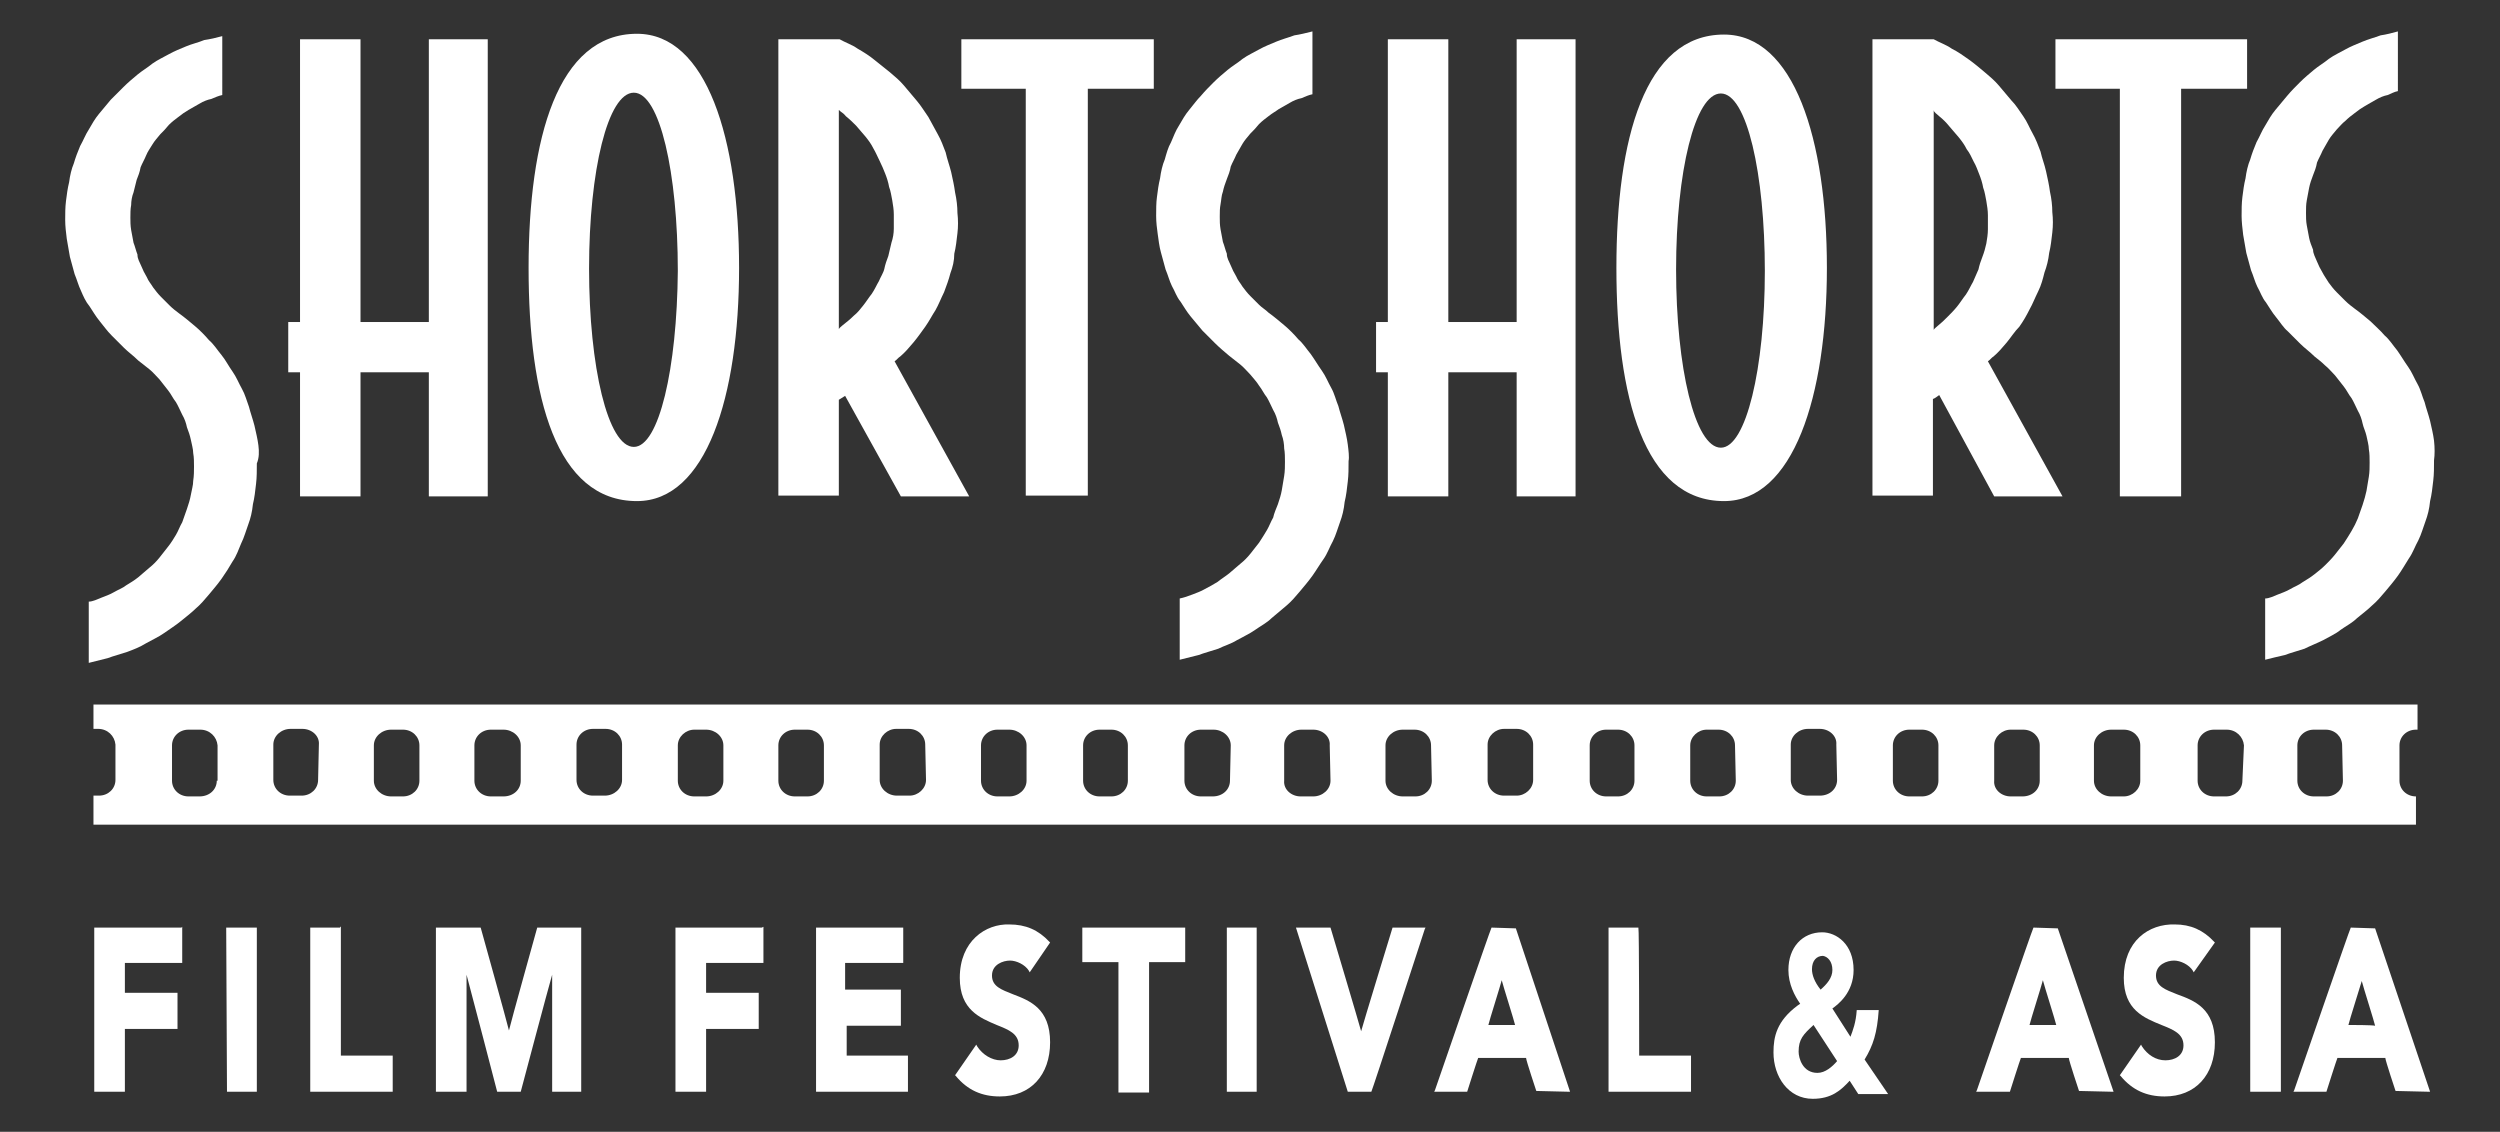
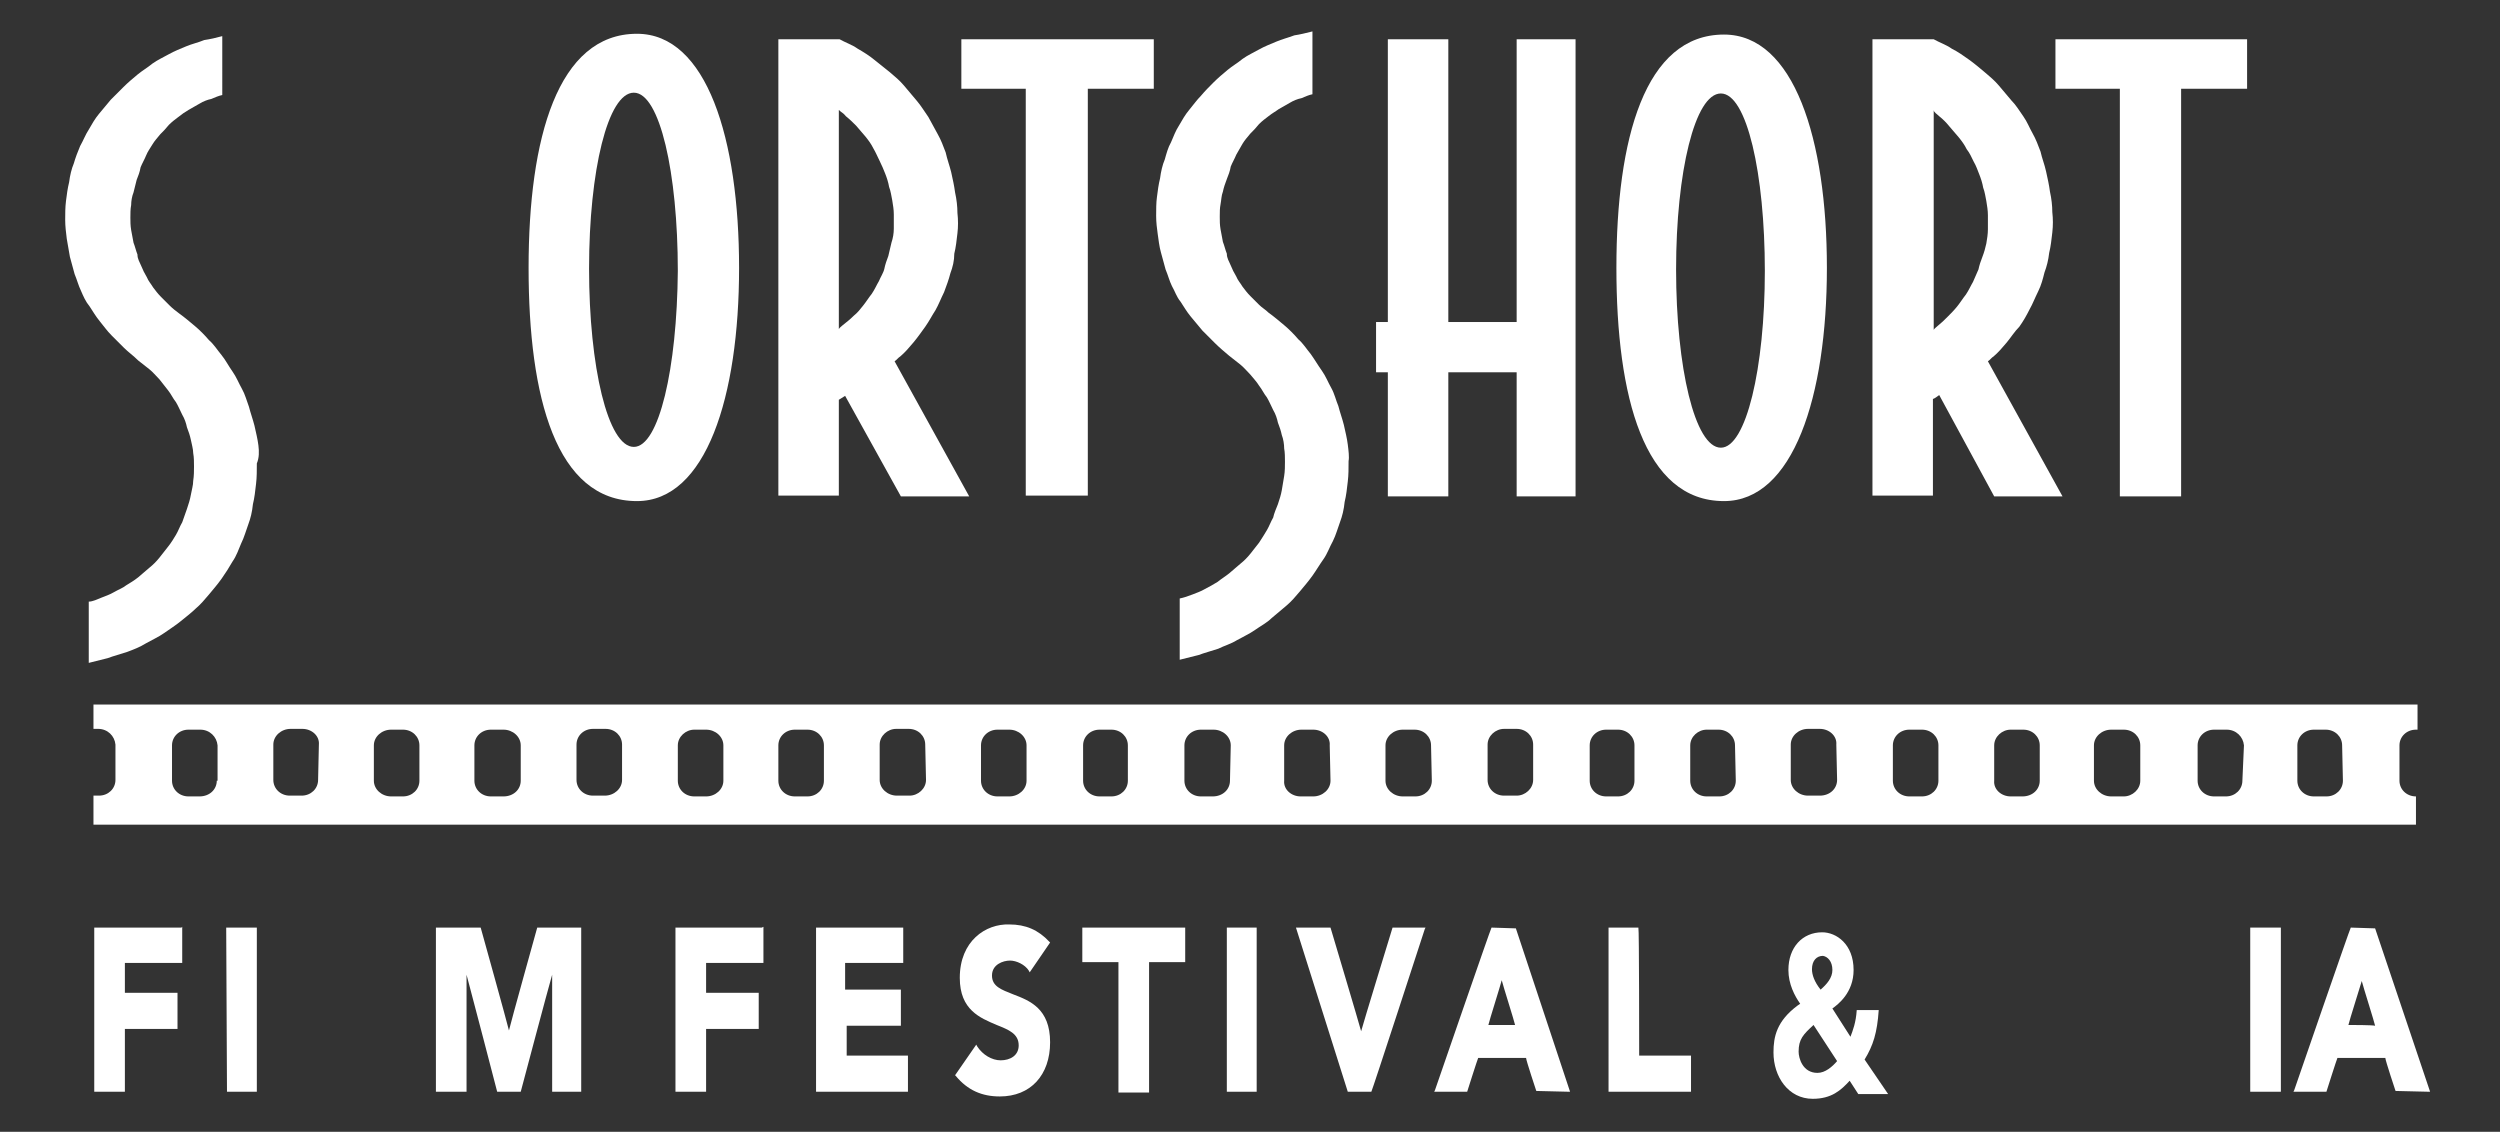
<svg xmlns="http://www.w3.org/2000/svg" version="1.1" id="レイヤー_1" x="0px" y="0px" viewBox="0 0 318.3 144.1" style="enable-background:new 0 0 318.3 144.1;" xml:space="preserve">
  <rect x="0" y="0" width="318.3" height="144.1" fill="#333333" stroke="none" />
  <style type="text/css">
	.st0{fill:#FFFFFF;}
</style>
  <g>
    <g>
      <path class="st0" d="M32.9,56.7c-0.1-0.8-0.3-1.6-0.5-2.5c-0.2-0.8-0.5-1.6-0.7-2.4c-0.3-0.8-0.5-1.6-0.9-2.3    c-0.4-0.7-0.7-1.5-1.2-2.2c-0.5-0.7-0.9-1.5-1.4-2.1c-0.5-0.6-1-1.4-1.6-1.9c-0.5-0.6-1.2-1.3-1.8-1.8c-0.6-0.5-1.3-1.1-2-1.6l0,0    c-0.4-0.3-0.8-0.6-1.2-1c-0.4-0.4-0.7-0.7-1.1-1.1c-0.4-0.4-0.7-0.8-1-1.2c-0.3-0.5-0.6-0.8-0.8-1.3c-0.3-0.5-0.5-0.9-0.7-1.4    c-0.2-0.5-0.5-0.9-0.5-1.5c-0.2-0.5-0.3-1-0.5-1.5c-0.1-0.5-0.2-1-0.3-1.6s-0.1-1.1-0.1-1.6c0-0.5,0-1.1,0.1-1.6    c0-0.5,0.1-1.1,0.3-1.6c0.1-0.5,0.3-1.1,0.4-1.6c0.2-0.5,0.4-1,0.5-1.6c0.2-0.5,0.5-1,0.7-1.5s0.5-0.9,0.8-1.4    c0.3-0.5,0.6-0.8,1-1.3c0.4-0.4,0.7-0.7,1.1-1.2c0.4-0.4,0.8-0.7,1.2-1c0.5-0.4,0.8-0.6,1.3-0.9c0.5-0.3,0.9-0.5,1.4-0.8    c0.5-0.3,1-0.5,1.5-0.6c0.5-0.2,0.9-0.4,1.4-0.5V4.6C27.6,4.8,26.7,5,26,5.1c-0.7,0.3-1.6,0.5-2.3,0.8c-0.7,0.3-1.5,0.6-2.2,1    c-0.7,0.4-1.4,0.7-2.1,1.2c-0.6,0.5-1.3,0.9-1.9,1.4c-0.6,0.5-1.2,1-1.8,1.6c-0.5,0.5-1.1,1.1-1.6,1.6c-0.5,0.6-1,1.2-1.5,1.8    c-0.5,0.6-0.9,1.3-1.3,2c-0.4,0.6-0.7,1.4-1.1,2.1c-0.3,0.7-0.6,1.5-0.8,2.2c-0.3,0.7-0.5,1.6-0.6,2.4c-0.2,0.8-0.3,1.6-0.4,2.4    s-0.1,1.6-0.1,2.4s0.1,1.6,0.2,2.4c0.1,0.7,0.3,1.6,0.4,2.3c0.2,0.7,0.4,1.5,0.6,2.2c0.3,0.7,0.5,1.5,0.8,2.1    c0.3,0.7,0.6,1.4,1.1,2c0.4,0.6,0.8,1.3,1.3,1.9c0.5,0.6,0.9,1.2,1.5,1.8c0.5,0.5,1.1,1.1,1.6,1.6c0.5,0.5,1.2,1,1.8,1.6l0,0    c0.5,0.4,0.9,0.7,1.4,1.1s0.8,0.8,1.3,1.3c0.4,0.5,0.7,0.9,1.1,1.4c0.4,0.5,0.6,1,1,1.5c0.3,0.5,0.5,1,0.8,1.6    c0.3,0.5,0.5,1.1,0.6,1.6c0.2,0.5,0.4,1.1,0.5,1.6c0.1,0.5,0.3,1.2,0.3,1.7c0.1,0.5,0.1,1.2,0.1,1.7c0,0.5,0,1.2-0.1,1.8    c0,0.6-0.2,1.2-0.3,1.8c-0.1,0.6-0.3,1.2-0.5,1.8c-0.2,0.5-0.4,1.2-0.6,1.7c-0.3,0.5-0.5,1.1-0.8,1.6s-0.6,1-1,1.5    s-0.7,0.9-1.1,1.4c-0.4,0.5-0.8,0.9-1.3,1.3s-0.9,0.8-1.4,1.2s-1,0.7-1.5,1c-0.5,0.4-1.1,0.6-1.6,0.9c-0.5,0.3-1.1,0.5-1.6,0.7    c-0.5,0.2-1.1,0.5-1.6,0.5v7.8c0.8-0.2,1.6-0.4,2.4-0.6c0.8-0.3,1.6-0.5,2.5-0.8c0.8-0.3,1.6-0.6,2.4-1.1c0.7-0.4,1.6-0.8,2.3-1.3    c0.7-0.5,1.5-1,2.1-1.5c0.6-0.5,1.4-1.1,1.9-1.6c0.6-0.5,1.2-1.2,1.7-1.8s1.1-1.3,1.6-2c0.5-0.7,1-1.5,1.4-2.2    c0.5-0.7,0.8-1.6,1.1-2.3c0.4-0.8,0.6-1.6,0.9-2.4s0.5-1.6,0.6-2.6c0.2-0.8,0.3-1.7,0.4-2.6c0.1-0.8,0.1-1.7,0.1-2.6    C33,58.3,33,57.5,32.9,56.7" />
      <path class="st0" d="M307.6,101.4c-1.2,0-2.1-0.9-2.1-2v-4.5c0-1.1,0.9-2,2.1-2h0.2v-3.2H11.9v3.1h0.6c1.2,0,2.1,0.9,2.2,2v4.5    c0,1.1-0.9,2-2.1,2h-0.7v3.7h295.7L307.6,101.4L307.6,101.4z M27.6,99.4c0,1.1-0.9,2-2.2,2H24c-1.2,0-2.1-0.9-2.1-2v-4.5    c0-1.1,0.9-2,2.1-2h1.5c1.2,0,2.1,0.9,2.2,2V99.4z M40.5,99.3c0,1.1-0.9,2-2.1,2h-1.5c-1.2,0-2.1-0.9-2.1-2v-4.5c0-1.1,1-2,2.2-2    h1.5c1.2,0,2.2,0.9,2.1,2L40.5,99.3z M53.4,99.4c0,1.1-0.9,2-2.1,2h-1.5c-1.2,0-2.2-0.9-2.2-2v-4.5c0-1.1,1-2,2.2-2h1.5    c1.2,0,2.1,0.9,2.1,2V99.4z M66.3,99.4c0,1.1-0.9,2-2.2,2h-1.6c-1.2,0-2.1-0.9-2.1-2v-4.5c0-1.1,0.9-2,2.1-2h1.6    c1.2,0,2.2,0.9,2.2,2V99.4z M79.2,99.3c0,1.1-1,2-2.2,2h-1.5c-1.2,0-2.1-0.9-2.1-2v-4.5c0-1.1,0.9-2,2.1-2h1.6    c1.2,0,2.1,0.9,2.1,2V99.3z M92.1,99.4c0,1.1-1,2-2.2,2h-1.5c-1.2,0-2.1-0.9-2.1-2v-4.5c0-1.1,1-2,2.1-2h1.5c1.2,0,2.2,0.9,2.2,2    V99.4z M104.9,99.4c0,1.1-0.9,2-2.1,2h-1.6c-1.2,0-2.1-0.9-2.1-2v-4.5c0-1.1,0.9-2,2.1-2h1.6c1.2,0,2.1,0.9,2.1,2V99.4z     M117.9,99.3c0,1.1-1,2-2.1,2h-1.6c-1.2,0-2.2-0.9-2.2-2v-4.5c0-1.1,1-2,2.1-2h1.6c1.2,0,2.1,0.9,2.1,2L117.9,99.3z M130.7,99.4    c0,1.1-1,2-2.2,2H127c-1.2,0-2.1-0.9-2.1-2v-4.5c0-1.1,0.9-2,2.1-2h1.5c1.2,0,2.2,0.9,2.2,2L130.7,99.4z M143.6,99.4    c0,1.1-0.9,2-2.1,2H140c-1.2,0-2.1-0.9-2.1-2v-4.5c0-1.1,0.9-2,2.1-2h1.5c1.2,0,2.1,0.9,2.1,2L143.6,99.4L143.6,99.4z M156.6,99.4    c0,1.1-0.9,2-2.2,2h-1.5c-1.2,0-2.1-0.9-2.1-2v-4.5c0-1.1,0.9-2,2.1-2h1.6c1.2,0,2.2,0.9,2.2,2L156.6,99.4L156.6,99.4z     M169.4,99.4c0,1.1-1,2-2.2,2h-1.6c-1.2,0-2.2-0.9-2.1-2v-4.5c0-1.1,1-2,2.2-2h1.5c1.2,0,2.2,0.9,2.1,2L169.4,99.4z M182.3,99.4    c0,1.1-0.9,2-2.1,2h-1.6c-1.2,0-2.2-0.9-2.2-2v-4.5c0-1.1,1-2,2.2-2h1.5c1.2,0,2.1,0.9,2.1,2L182.3,99.4L182.3,99.4z M195.2,99.3    c0,1.1-1,2-2.1,2h-1.6c-1.2,0-2.1-0.9-2.1-2v-4.5c0-1.1,1-2,2.1-2h1.6c1.2,0,2.1,0.9,2.1,2V99.3z M208.1,99.4c0,1.1-0.9,2-2.1,2    h-1.5c-1.2,0-2.1-0.9-2.1-2v-4.5c0-1.1,0.9-2,2.1-2h1.5c1.2,0,2.1,0.9,2.1,2V99.4z M221,99.4c0,1.1-0.9,2-2.1,2h-1.6    c-1.2,0-2.1-0.9-2.1-2v-4.5c0-1.1,1-2,2.1-2h1.5c1.2,0,2.1,0.9,2.1,2L221,99.4z M233.9,99.3c0,1.1-0.9,2-2.2,2h-1.5    c-1.2,0-2.2-0.9-2.2-2v-4.5c0-1.1,1-2,2.2-2h1.5c1.2,0,2.2,0.9,2.1,2L233.9,99.3z M246.8,99.4c0,1.1-0.9,2-2.1,2h-1.6    c-1.2,0-2.1-0.9-2.1-2v-4.5c0-1.1,0.9-2,2.1-2h1.6c1.2,0,2.1,0.9,2.1,2V99.4z M259.7,99.4c0,1.1-0.9,2-2.2,2H256    c-1.2,0-2.2-0.9-2.1-2v-4.5c0-1.1,1-2,2.1-2h1.6c1.2,0,2.1,0.9,2.1,2V99.4z M272.5,99.4c0,1.1-1,2-2.1,2h-1.6    c-1.2,0-2.2-0.9-2.2-2v-4.5c0-1.1,1-2,2.2-2h1.6c1.2,0,2.1,0.9,2.1,2V99.4z M285.5,99.4c0,1.1-0.9,2-2.1,2h-1.5    c-1.2,0-2.1-0.9-2.1-2v-4.5c0-1.1,0.9-2,2.1-2h1.6c1.2,0,2.1,0.9,2.2,2L285.5,99.4z M298.3,99.4c0,1.1-0.9,2-2.1,2h-1.6    c-1.2,0-2.1-0.9-2.1-2v-4.5c0-1.1,0.9-2,2.1-2h1.5c1.2,0,2.1,0.9,2.1,2L298.3,99.4z" />
      <polygon class="st0" points="193.1,5 193.1,41 184.4,41 184.4,5 176.7,5 176.7,41 175.2,41 175.2,47.4 176.7,47.4 176.7,63.2     184.4,63.2 184.4,47.4 193.1,47.4 193.1,63.2 200.6,63.2 200.6,5   " />
      <path class="st0" d="M253.9,63.2h8.7L253.1,46c0.3-0.2,0.5-0.5,0.7-0.6c0.6-0.5,1.2-1.2,1.7-1.8c0.5-0.6,1-1.4,1.6-2    c0.5-0.7,0.9-1.4,1.3-2.2c0.4-0.7,0.7-1.5,1.1-2.3s0.6-1.6,0.8-2.4c0.3-0.8,0.5-1.6,0.6-2.5c0.2-0.8,0.3-1.7,0.4-2.6    c0.1-0.9,0.1-1.7,0-2.6c0-0.8-0.1-1.7-0.3-2.6c-0.1-0.8-0.3-1.7-0.5-2.6s-0.5-1.6-0.7-2.5c-0.3-0.8-0.6-1.6-1-2.3    s-0.7-1.5-1.2-2.2c-0.5-0.7-0.9-1.4-1.5-2c-0.5-0.6-1.1-1.3-1.6-1.9c-0.5-0.6-1.2-1.2-1.8-1.7s-1.3-1.1-2-1.6    c-0.7-0.5-1.4-1-2.2-1.4c-0.7-0.5-1.6-0.8-2.3-1.2h-0.1h-7.7v58.1h7.7V50.8c0.3-0.1,0.5-0.3,0.8-0.5L253.9,63.2z M246.9,14.8    c0.5,0.4,0.9,0.8,1.3,1.3s0.8,0.9,1.2,1.4s0.7,0.9,1,1.5c0.4,0.5,0.6,1,0.9,1.6c0.3,0.5,0.5,1.1,0.7,1.6c0.2,0.5,0.4,1.1,0.5,1.7    c0.2,0.5,0.3,1.2,0.4,1.7c0.1,0.6,0.2,1.2,0.2,1.8c0,0.6,0,1.2,0,1.8c0,0.6-0.1,1.2-0.2,1.8c-0.1,0.5-0.3,1.2-0.5,1.7    c-0.2,0.5-0.4,1.1-0.5,1.6c-0.2,0.5-0.5,1.1-0.7,1.6c-0.3,0.5-0.5,1-0.9,1.6c-0.4,0.5-0.7,1-1.1,1.5c-0.4,0.5-0.8,0.9-1.2,1.3    c-0.5,0.5-0.8,0.8-1.3,1.2c-0.2,0.2-0.4,0.3-0.5,0.5V14C246.2,14.3,246.6,14.5,246.9,14.8" />
      <polygon class="st0" points="286.1,5 277.7,5 269.9,5 261.7,5 261.7,11.3 269.9,11.3 269.9,63.2 277.7,63.2 277.7,11.3     286.1,11.3   " />
      <path class="st0" d="M171.6,56.6c-0.1-0.8-0.3-1.6-0.5-2.5c-0.2-0.8-0.5-1.6-0.7-2.4c-0.3-0.7-0.5-1.6-0.9-2.3    c-0.4-0.7-0.7-1.5-1.2-2.2c-0.5-0.7-0.9-1.4-1.4-2.1c-0.5-0.6-1-1.4-1.6-1.9c-0.5-0.6-1.2-1.3-1.8-1.8c-0.6-0.5-1.3-1.1-2-1.6l0,0    c-0.4-0.4-0.8-0.6-1.2-1c-0.4-0.4-0.7-0.7-1.1-1.1c-0.4-0.4-0.7-0.8-1-1.2c-0.3-0.5-0.6-0.8-0.8-1.3c-0.3-0.5-0.5-0.9-0.7-1.4    c-0.2-0.5-0.5-0.9-0.5-1.5c-0.2-0.5-0.3-1-0.5-1.5c-0.1-0.5-0.2-1-0.3-1.6s-0.1-1-0.1-1.6s0-1.1,0.1-1.6c0.1-0.5,0.1-1.1,0.3-1.6    c0.1-0.5,0.3-1.1,0.5-1.6c0.2-0.5,0.4-1,0.5-1.6c0.2-0.5,0.5-1,0.7-1.5c0.3-0.5,0.5-0.9,0.8-1.4s0.6-0.8,1-1.3    c0.4-0.4,0.7-0.7,1.1-1.2c0.4-0.4,0.8-0.7,1.2-1c0.5-0.4,0.9-0.6,1.3-0.9c0.5-0.3,0.9-0.5,1.4-0.8c0.5-0.3,1-0.5,1.5-0.6    c0.5-0.2,0.9-0.4,1.4-0.5v-8c-0.8,0.2-1.6,0.4-2.3,0.5c-0.8,0.3-1.6,0.5-2.3,0.8c-0.7,0.3-1.5,0.6-2.2,1s-1.4,0.7-2.1,1.2    c-0.6,0.5-1.3,0.9-1.9,1.4s-1.2,1-1.8,1.6c-0.5,0.5-1.1,1.1-1.6,1.7c-0.5,0.5-1,1.2-1.5,1.8c-0.5,0.6-0.9,1.3-1.3,2    c-0.4,0.6-0.7,1.4-1,2.1c-0.4,0.7-0.6,1.5-0.8,2.2c-0.3,0.7-0.5,1.6-0.6,2.4c-0.2,0.8-0.3,1.6-0.4,2.4c-0.1,0.7-0.1,1.6-0.1,2.4    c0,0.8,0.1,1.6,0.2,2.3c0.1,0.7,0.2,1.6,0.4,2.3c0.2,0.7,0.4,1.5,0.6,2.2c0.3,0.7,0.5,1.5,0.8,2.1c0.4,0.7,0.6,1.4,1.1,2    c0.4,0.6,0.8,1.3,1.3,1.9c0.5,0.6,1,1.2,1.5,1.8c0.5,0.5,1.1,1.1,1.6,1.6s1.2,1.1,1.8,1.6c0.5,0.4,0.9,0.7,1.4,1.1    c0.5,0.4,0.8,0.8,1.3,1.3c0.4,0.5,0.8,0.9,1.1,1.4c0.4,0.5,0.6,1,1,1.5c0.3,0.5,0.5,1,0.8,1.6c0.3,0.5,0.5,1.1,0.6,1.6    c0.2,0.5,0.4,1.1,0.5,1.6c0.2,0.5,0.3,1.2,0.3,1.7c0.1,0.5,0.1,1.2,0.1,1.7s0,1.2-0.1,1.8c-0.1,0.6-0.2,1.2-0.3,1.8    c-0.1,0.6-0.3,1.2-0.5,1.8c-0.2,0.5-0.5,1.2-0.6,1.7c-0.3,0.5-0.5,1.1-0.8,1.6c-0.3,0.5-0.6,1-1,1.6c-0.4,0.5-0.7,0.9-1.1,1.4    c-0.4,0.5-0.8,0.9-1.3,1.3s-0.9,0.8-1.4,1.2c-0.5,0.4-1,0.7-1.5,1.1c-0.5,0.3-1,0.6-1.6,0.9c-0.5,0.3-1.1,0.5-1.6,0.7    s-1.1,0.4-1.6,0.5v7.8c0.8-0.2,1.6-0.4,2.4-0.6c0.8-0.3,1.6-0.5,2.5-0.8c0.8-0.4,1.6-0.6,2.4-1.1c0.7-0.4,1.6-0.8,2.3-1.3    c0.7-0.5,1.5-0.9,2.1-1.5c0.6-0.5,1.3-1.1,1.9-1.6c0.6-0.5,1.2-1.2,1.7-1.8c0.5-0.6,1.1-1.3,1.6-2c0.5-0.7,0.9-1.4,1.4-2.1    c0.5-0.7,0.8-1.6,1.2-2.3c0.4-0.8,0.6-1.6,0.9-2.4c0.3-0.8,0.5-1.6,0.6-2.6c0.2-0.8,0.3-1.7,0.4-2.6c0.1-0.8,0.1-1.7,0.1-2.6    C171.8,58.2,171.7,57.4,171.6,56.6" />
-       <path class="st0" d="M309.9,56.1c-0.1-0.8-0.3-1.6-0.5-2.5c-0.2-0.8-0.5-1.6-0.7-2.4c-0.3-0.7-0.5-1.6-0.9-2.3    c-0.4-0.7-0.7-1.5-1.2-2.2c-0.5-0.7-0.9-1.4-1.4-2.1c-0.5-0.6-1-1.4-1.6-1.9c-0.5-0.6-1.2-1.2-1.8-1.8c-0.6-0.5-1.3-1.1-2-1.6    c-0.4-0.3-0.8-0.6-1.2-1c-0.4-0.4-0.7-0.7-1.1-1.1s-0.7-0.8-1-1.2c-0.3-0.5-0.6-0.9-0.8-1.3c-0.3-0.5-0.5-0.9-0.7-1.4    c-0.2-0.5-0.5-1-0.5-1.5c-0.2-0.5-0.4-1-0.5-1.5c-0.1-0.5-0.2-1-0.3-1.6c-0.1-0.5-0.1-1.1-0.1-1.6c0-0.5,0-1.1,0.1-1.6    s0.2-1.1,0.3-1.6c0.1-0.5,0.3-1.1,0.5-1.6s0.4-1,0.5-1.6c0.2-0.5,0.5-1,0.7-1.5c0.3-0.5,0.5-0.9,0.8-1.4c0.3-0.5,0.6-0.8,1-1.3    c0.4-0.4,0.7-0.8,1.1-1.1c0.4-0.4,0.8-0.7,1.2-1c0.5-0.4,0.8-0.6,1.3-0.9c0.5-0.3,0.9-0.5,1.4-0.8c0.5-0.3,1-0.5,1.5-0.6    c0.5-0.2,0.8-0.4,1.3-0.5V4c-0.7,0.2-1.5,0.4-2.2,0.5c-0.8,0.3-1.6,0.5-2.3,0.8s-1.5,0.6-2.2,1c-0.7,0.4-1.4,0.7-2.1,1.2    c-0.6,0.5-1.3,0.9-1.9,1.4s-1.2,1-1.8,1.6c-0.5,0.5-1.1,1.1-1.6,1.7c-0.5,0.6-1,1.2-1.5,1.8c-0.5,0.6-0.9,1.3-1.3,2    c-0.4,0.6-0.7,1.4-1.1,2.1c-0.3,0.7-0.6,1.5-0.8,2.2c-0.3,0.7-0.5,1.6-0.6,2.4c-0.2,0.8-0.3,1.6-0.4,2.4s-0.1,1.6-0.1,2.4    c0,0.7,0.1,1.6,0.2,2.4c0.1,0.7,0.3,1.6,0.4,2.3c0.2,0.7,0.4,1.5,0.6,2.2c0.3,0.7,0.5,1.5,0.8,2.1c0.4,0.7,0.6,1.4,1.1,2    c0.4,0.6,0.8,1.3,1.3,1.9c0.5,0.6,0.9,1.3,1.5,1.8c0.5,0.5,1.1,1.1,1.6,1.6c0.5,0.5,1.2,1,1.8,1.6c0.5,0.4,0.9,0.7,1.3,1.1    c0.5,0.4,0.8,0.8,1.3,1.3c0.4,0.5,0.7,0.9,1.1,1.4c0.4,0.5,0.6,1,1,1.5c0.3,0.5,0.5,1,0.8,1.6c0.3,0.5,0.5,1.1,0.6,1.6    s0.4,1.1,0.5,1.6c0.1,0.5,0.3,1.2,0.3,1.7c0.1,0.5,0.1,1.2,0.1,1.7s0,1.2-0.1,1.8c-0.1,0.6-0.2,1.2-0.3,1.8    c-0.1,0.5-0.3,1.2-0.5,1.8c-0.2,0.5-0.4,1.2-0.6,1.7s-0.5,1.1-0.8,1.6c-0.3,0.5-0.6,1-1,1.6c-0.4,0.5-0.7,0.9-1.1,1.4    c-0.4,0.5-0.8,0.9-1.2,1.3c-0.5,0.5-0.9,0.8-1.4,1.2c-0.5,0.4-1,0.7-1.5,1c-0.5,0.4-1.1,0.6-1.6,0.9c-0.5,0.3-1.1,0.5-1.6,0.7    c-0.5,0.2-1.1,0.5-1.6,0.5v7.8c0.8-0.2,1.6-0.4,2.5-0.6c0.8-0.3,1.6-0.5,2.5-0.8c0.8-0.4,1.6-0.7,2.4-1.1c0.7-0.4,1.6-0.8,2.2-1.3    c0.7-0.5,1.5-0.9,2.1-1.5c0.6-0.5,1.4-1.1,1.9-1.6c0.6-0.5,1.2-1.2,1.7-1.8c0.5-0.6,1.1-1.3,1.6-2c0.5-0.7,0.9-1.4,1.4-2.2    c0.5-0.7,0.8-1.6,1.2-2.3c0.4-0.8,0.6-1.6,0.9-2.4c0.3-0.8,0.5-1.6,0.6-2.6c0.2-0.8,0.3-1.7,0.4-2.6c0.1-0.8,0.1-1.7,0.1-2.6    C310,57.9,310,57,309.9,56.1" />
      <path class="st0" d="M219.5,4.4c-10.1,0-13.7,13.3-13.7,29.7s3.5,29.7,13.7,29.7c8.8,0,13.1-13.3,13.1-29.7    C232.6,17.7,228.4,4.4,219.5,4.4 M219.1,57c-3.3,0-5.7-10.2-5.7-22.7c0-12.4,2.4-22.4,5.7-22.4c3.3,0,5.6,10.2,5.6,22.6    S222.3,57,219.1,57" />
      <path class="st0" d="M81.1,4.3C71,4.3,67.3,17.6,67.3,34.1s3.5,29.7,13.8,29.7c8.8,0,13-13.3,13-29.7S90,4.3,81.1,4.3 M80.7,56.9    c-3.3,0-5.7-10.2-5.7-22.7s2.4-22.4,5.7-22.4s5.6,10.2,5.6,22.7C86.2,46.9,83.9,56.9,80.7,56.9" />
      <polygon class="st0" points="146.9,5 138.5,5 130.6,5 122.4,5 122.4,11.3 130.6,11.3 130.6,63.1 138.5,63.1 138.5,11.3     146.9,11.3   " />
      <path class="st0" d="M114.7,63.2h8.7L113.9,46c0.3-0.2,0.5-0.5,0.7-0.6c0.6-0.5,1.2-1.2,1.7-1.8c0.5-0.6,1-1.3,1.5-2    c0.5-0.7,0.9-1.5,1.3-2.1c0.4-0.7,0.7-1.5,1.1-2.3c0.3-0.8,0.6-1.6,0.8-2.4c0.3-0.8,0.5-1.6,0.5-2.5c0.2-0.8,0.3-1.7,0.4-2.6    c0.1-0.8,0.1-1.7,0-2.6c0-0.8-0.1-1.7-0.3-2.6c-0.1-0.8-0.3-1.7-0.5-2.6c-0.2-0.8-0.5-1.6-0.7-2.5c-0.3-0.8-0.6-1.6-1-2.3    c-0.4-0.7-0.8-1.5-1.2-2.2c-0.5-0.7-0.9-1.4-1.5-2.1c-0.5-0.6-1.1-1.3-1.6-1.9c-0.5-0.6-1.2-1.2-1.8-1.7c-0.6-0.5-1.4-1.1-2-1.6    c-0.6-0.5-1.4-1-2.1-1.4c-0.7-0.5-1.6-0.8-2.3-1.2h-0.1h-7.7v58.1h7.7V50.9c0.3-0.2,0.5-0.3,0.8-0.5L114.7,63.2z M107.7,14.8    c0.5,0.4,0.9,0.8,1.3,1.2c0.4,0.5,0.8,0.9,1.2,1.4s0.7,0.9,1,1.5c0.3,0.5,0.5,1,0.8,1.6s0.5,1.1,0.7,1.6s0.4,1.1,0.5,1.7    c0.2,0.5,0.3,1.2,0.4,1.7c0.1,0.6,0.2,1.2,0.2,1.8c0,0.6,0,1.2,0,1.8c0,0.6-0.1,1.2-0.3,1.8c-0.1,0.5-0.3,1.2-0.4,1.7    c-0.2,0.5-0.4,1.1-0.5,1.6s-0.5,1.1-0.7,1.6c-0.3,0.5-0.5,1-0.9,1.6c-0.4,0.5-0.7,1-1.1,1.5c-0.4,0.5-0.7,0.9-1.2,1.3    c-0.5,0.5-0.9,0.8-1.4,1.2c-0.2,0.2-0.4,0.3-0.5,0.5V14C107.1,14.3,107.4,14.4,107.7,14.8" />
-       <polygon class="st0" points="54.6,5 54.6,41 45.9,41 45.9,5 38.2,5 38.2,41 36.7,41 36.7,47.4 38.2,47.4 38.2,63.2 45.9,63.2     45.9,47.4 54.6,47.4 54.6,63.2 62.1,63.2 62.1,5   " />
      <path class="st0" d="M23.1,118.1H12V139h3.9c0,0,0-7.6,0-8h6.7v-4.6c0,0-6.4,0-6.7,0c0-0.3,0-3.4,0-3.8c0.3,0,7.3,0,7.3,0v-4.6    L23.1,118.1L23.1,118.1z" />
      <polygon class="st0" points="32.5,118.1 28.8,118.1 28.9,139 32.7,139 32.7,118.1   " />
-       <path class="st0" d="M43.3,118.1h-3.8V139H50v-4.6c0,0-6.3,0-6.6,0c0-0.3,0-16.4,0-16.4H43.3z" />
      <path class="st0" d="M73.9,118.1h-5.5c0,0-3.4,12.2-3.6,13.1c-0.2-0.9-3.6-13.1-3.6-13.1h-5.7V139h3.9c0,0,0-13,0-14.9    c0.5,1.8,3.9,14.9,3.9,14.9h3c0,0,3.5-13.2,4-14.9c0,1.8,0,14.9,0,14.9H74v-20.9L73.9,118.1L73.9,118.1z" />
      <path class="st0" d="M97,118.1H86V139h3.9c0,0,0-7.6,0-8c0.3,0,6.7,0,6.7,0v-4.6c0,0-6.4,0-6.7,0c0-0.3,0-3.4,0-3.8    c0.3,0,7.3,0,7.3,0v-4.6L97,118.1L97,118.1z" />
      <path class="st0" d="M115,118.1h-11.1V139h11.7v-4.6c0,0-7.5,0-7.8,0c0-0.3,0-3.4,0-3.8c0.3,0,6.9,0,6.9,0v-4.6c0,0-6.7,0-7.1,0    c0-0.3,0-3.1,0-3.4h7.4V118.1L115,118.1L115,118.1z" />
      <path class="st0" d="M122.2,124.5c0,4.1,2.6,5.1,4.7,6c1.5,0.6,2.8,1.1,2.8,2.6c0,1.3-1.1,1.9-2.3,1.9c-1.1,0-2.3-0.7-3-1.8    l-0.1-0.2l-2.7,3.9l0.1,0.1c1.5,1.8,3.3,2.6,5.6,2.6c3.9,0,6.4-2.7,6.4-6.9c0-4.3-2.6-5.3-4.7-6.1c-1.5-0.6-2.7-1-2.7-2.4    c0-1.4,1.4-1.9,2.3-1.9c0.8,0,1.9,0.5,2.4,1.3l0.1,0.2l2.6-3.8l-0.1-0.1c-1.4-1.5-3-2.2-5.1-2.2    C125.5,117.6,122.2,119.8,122.2,124.5" />
      <path class="st0" d="M150.7,118.1h-12.9v4.4c0,0,4.3,0,4.6,0c0,0.3,0,16.6,0,16.6h3.9c0,0,0-16.2,0-16.6c0.2,0,4.6,0,4.6,0v-4.4    H150.7z" />
      <polygon class="st0" points="159.9,118.1 156.2,118.1 156.2,139 160,139 160,118.1   " />
      <polygon class="st0" points="290.3,118.1 286.5,118.1 286.5,139 290.4,139 290.4,118.1   " />
      <path class="st0" d="M181.3,118.1h-4c0,0-3.8,12.4-4,13.2c-0.2-0.8-3.9-13.2-3.9-13.2H165l6.6,20.9h3c0.1-0.1,6.8-20.7,6.8-20.7    l0.1-0.2C181.5,118.1,181.3,118.1,181.3,118.1z" />
      <path class="st0" d="M193,118.2l-3.1-0.1c-0.1,0.1-7.2,20.7-7.2,20.7l-0.1,0.2h4.2c0,0,1.3-4.1,1.4-4.3h6.1l0,0    c0,0.3,1.3,4.2,1.3,4.2l4.1,0.1h0.2L193,118.2z M189.5,130.5c0.1-0.5,1.5-4.9,1.7-5.7c0.2,0.8,1.6,5.2,1.7,5.7H189.5z" />
      <path class="st0" d="M302.4,118.2l-3.1-0.1c-0.1,0.1-7.2,20.7-7.2,20.7l-0.1,0.2h4.2c0,0,1.3-4.1,1.4-4.3h6.1l0,0    c0,0.3,1.3,4.2,1.3,4.2l4.2,0.1h0.2L302.4,118.2z M299,130.5c0.1-0.5,1.5-4.9,1.7-5.6c0.2,0.8,1.6,5.2,1.7,5.7    C302.1,130.5,299.4,130.5,299,130.5" />
-       <path class="st0" d="M262,118.2l-3.1-0.1c-0.1,0.1-7.2,20.7-7.2,20.7l-0.1,0.2h4.3c0,0,1.3-4.1,1.4-4.3h6.1l0,0    c0,0.3,1.3,4.2,1.3,4.2l4.2,0.1h0.2L262,118.2z M258.4,130.5c0.1-0.5,1.5-4.9,1.7-5.7c0.2,0.8,1.6,5.2,1.7,5.7    C261.6,130.5,258.9,130.5,258.4,130.5" />
-       <path class="st0" d="M270.4,124.5c0,4.1,2.6,5.1,4.8,6c1.5,0.6,2.8,1.1,2.8,2.6c0,1.3-1.1,1.9-2.3,1.9s-2.3-0.7-3-1.8l-0.1-0.2    l-2.7,3.9l0.1,0.1c1.5,1.8,3.3,2.6,5.6,2.6c3.9,0,6.4-2.7,6.4-6.9c0-4.3-2.6-5.3-4.8-6.1c-1.5-0.6-2.7-1-2.7-2.4    c0-1.4,1.4-1.9,2.3-1.9c0.8,0,1.9,0.5,2.4,1.3l0.1,0.2l2.7-3.8l-0.1-0.1c-1.4-1.5-3-2.2-5-2.2    C273.6,117.6,270.4,119.8,270.4,124.5" />
      <path class="st0" d="M208.6,118.1h-3.8V139h10.5v-4.6c0,0-6.3,0-6.6,0C208.7,134.1,208.7,118.1,208.6,118.1L208.6,118.1z" />
      <path class="st0" d="M233.9,135.1c-0.6,0.7-1.5,1.5-2.5,1.5c-1.9,0-2.4-1.9-2.4-2.7c0-1.6,0.6-2.2,1.9-3.4L233.9,135.1z     M233.3,123.5c0,1-0.7,1.8-1.5,2.5c-0.8-1-1.1-1.9-1.1-2.6c0-1.1,0.6-1.7,1.4-1.7C232.7,121.8,233.3,122.4,233.3,123.5     M237.4,134.9c1.1-1.8,1.6-3.4,1.8-6.3h-2.8c-0.1,1.6-0.5,2.6-0.8,3.4l-2.3-3.6c0.7-0.5,2.7-2,2.7-4.9c0-3.3-2.2-4.8-4-4.8    c-2.5,0-4.3,1.9-4.3,4.8c0,1.8,0.8,3.3,1.5,4.3l-0.3,0.2c-2.7,2-3.1,4-3.1,6c0,3.1,1.9,5.9,5,5.9c2.4,0,3.6-1.1,4.7-2.3l1.1,1.7    h3.8L237.4,134.9z" />
    </g>
  </g>
</svg>